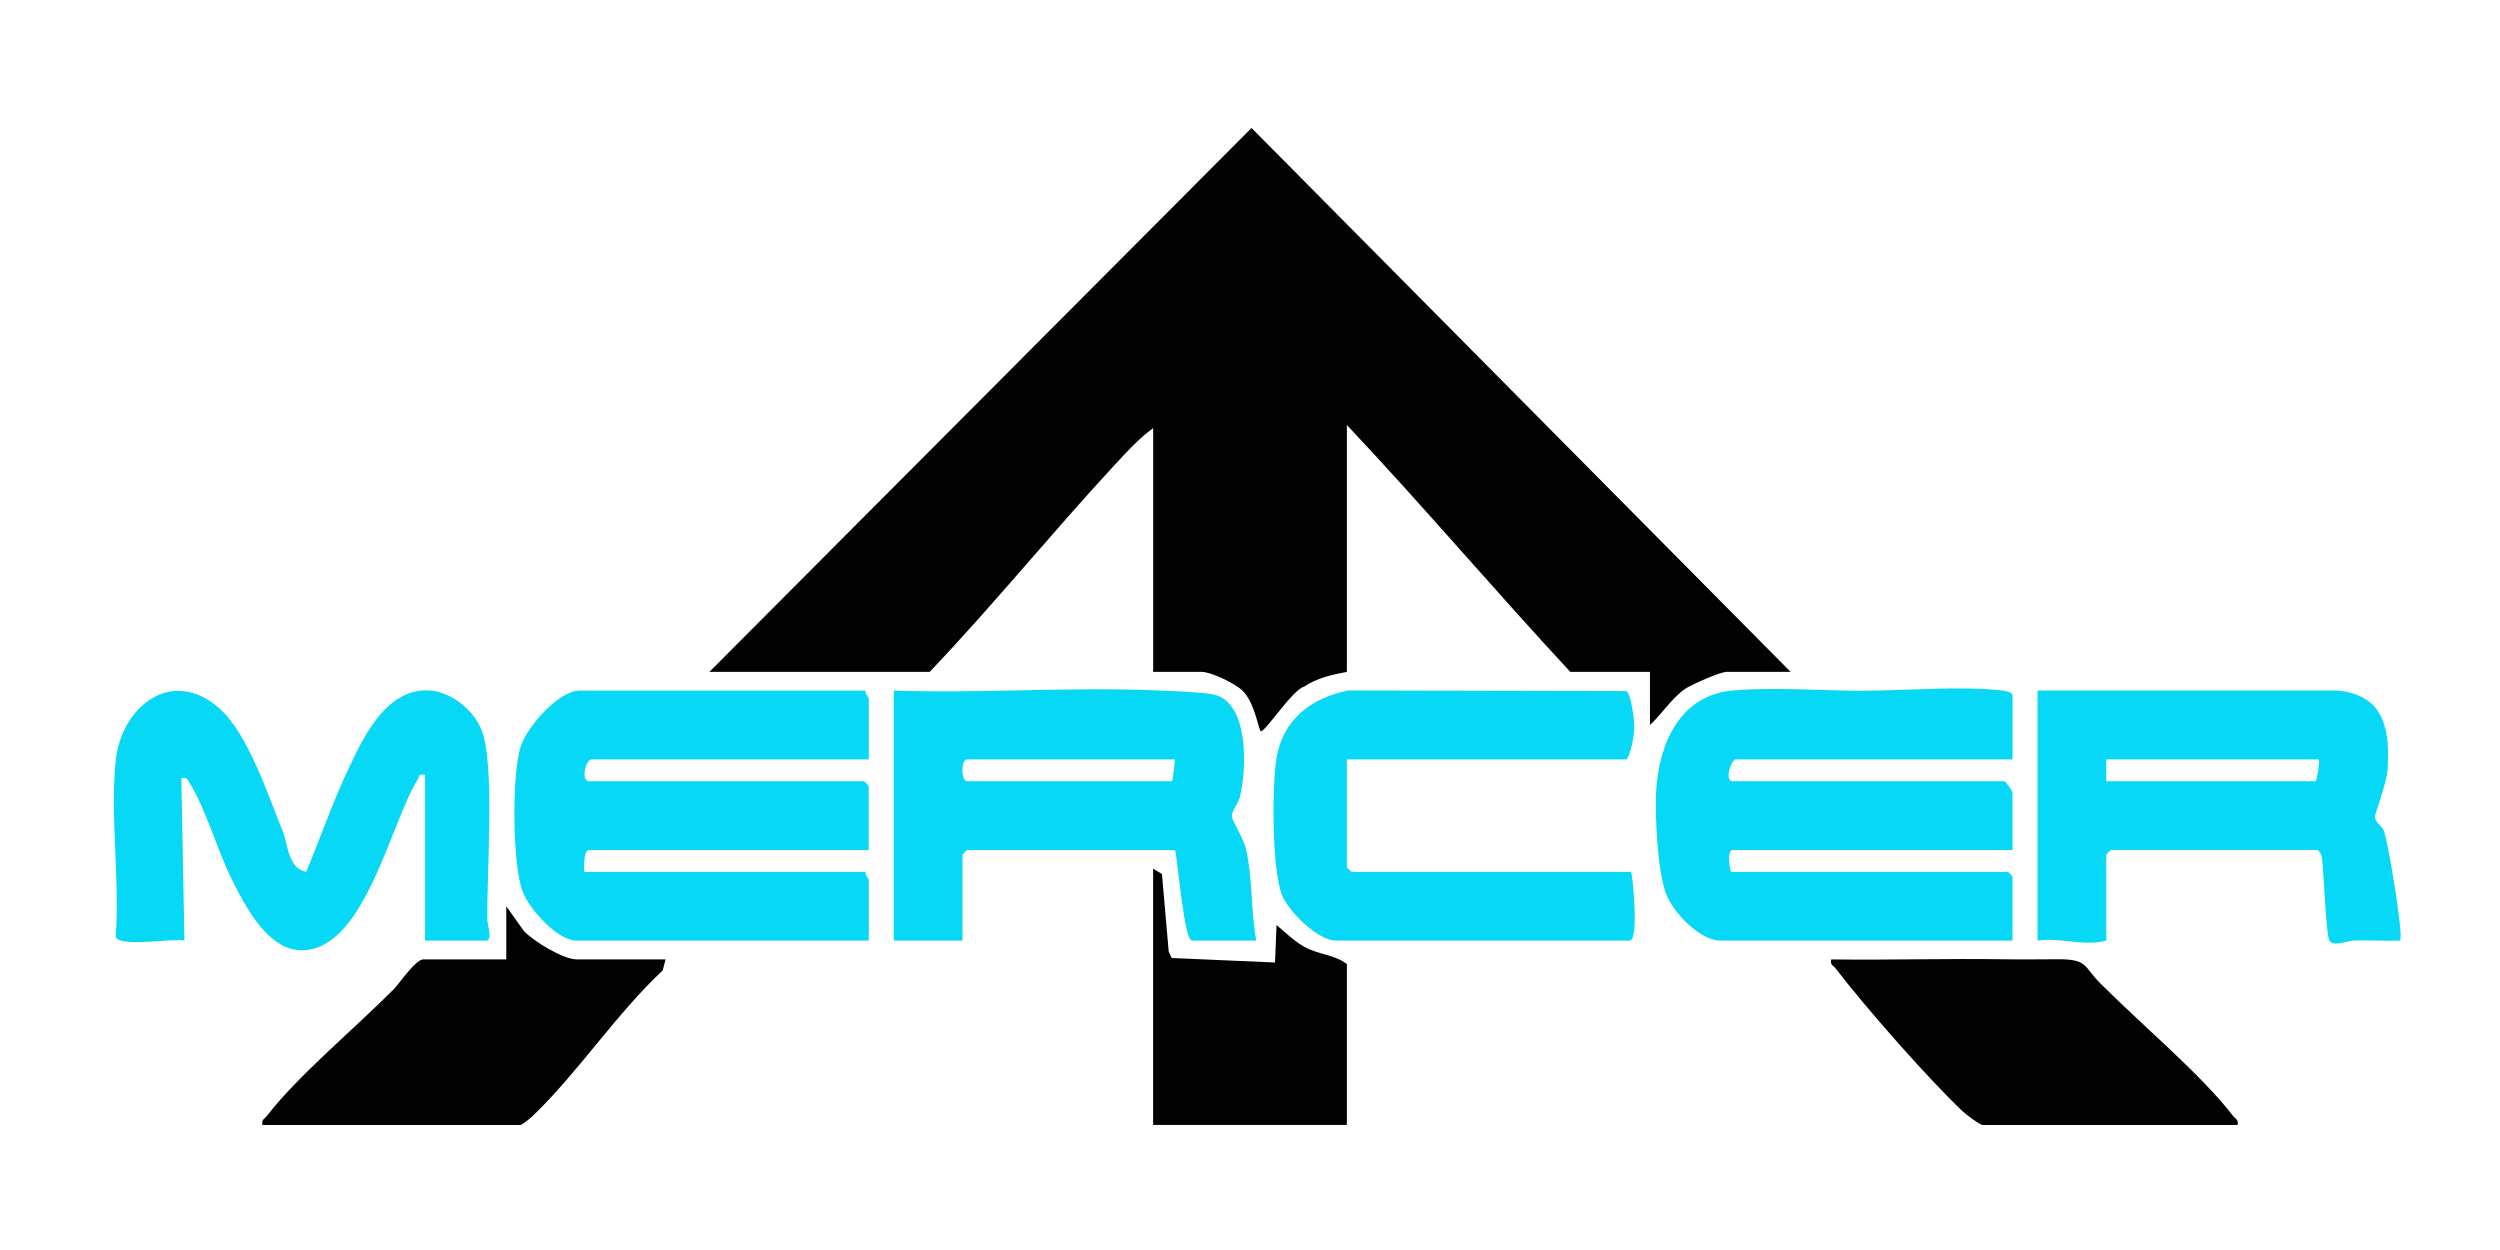
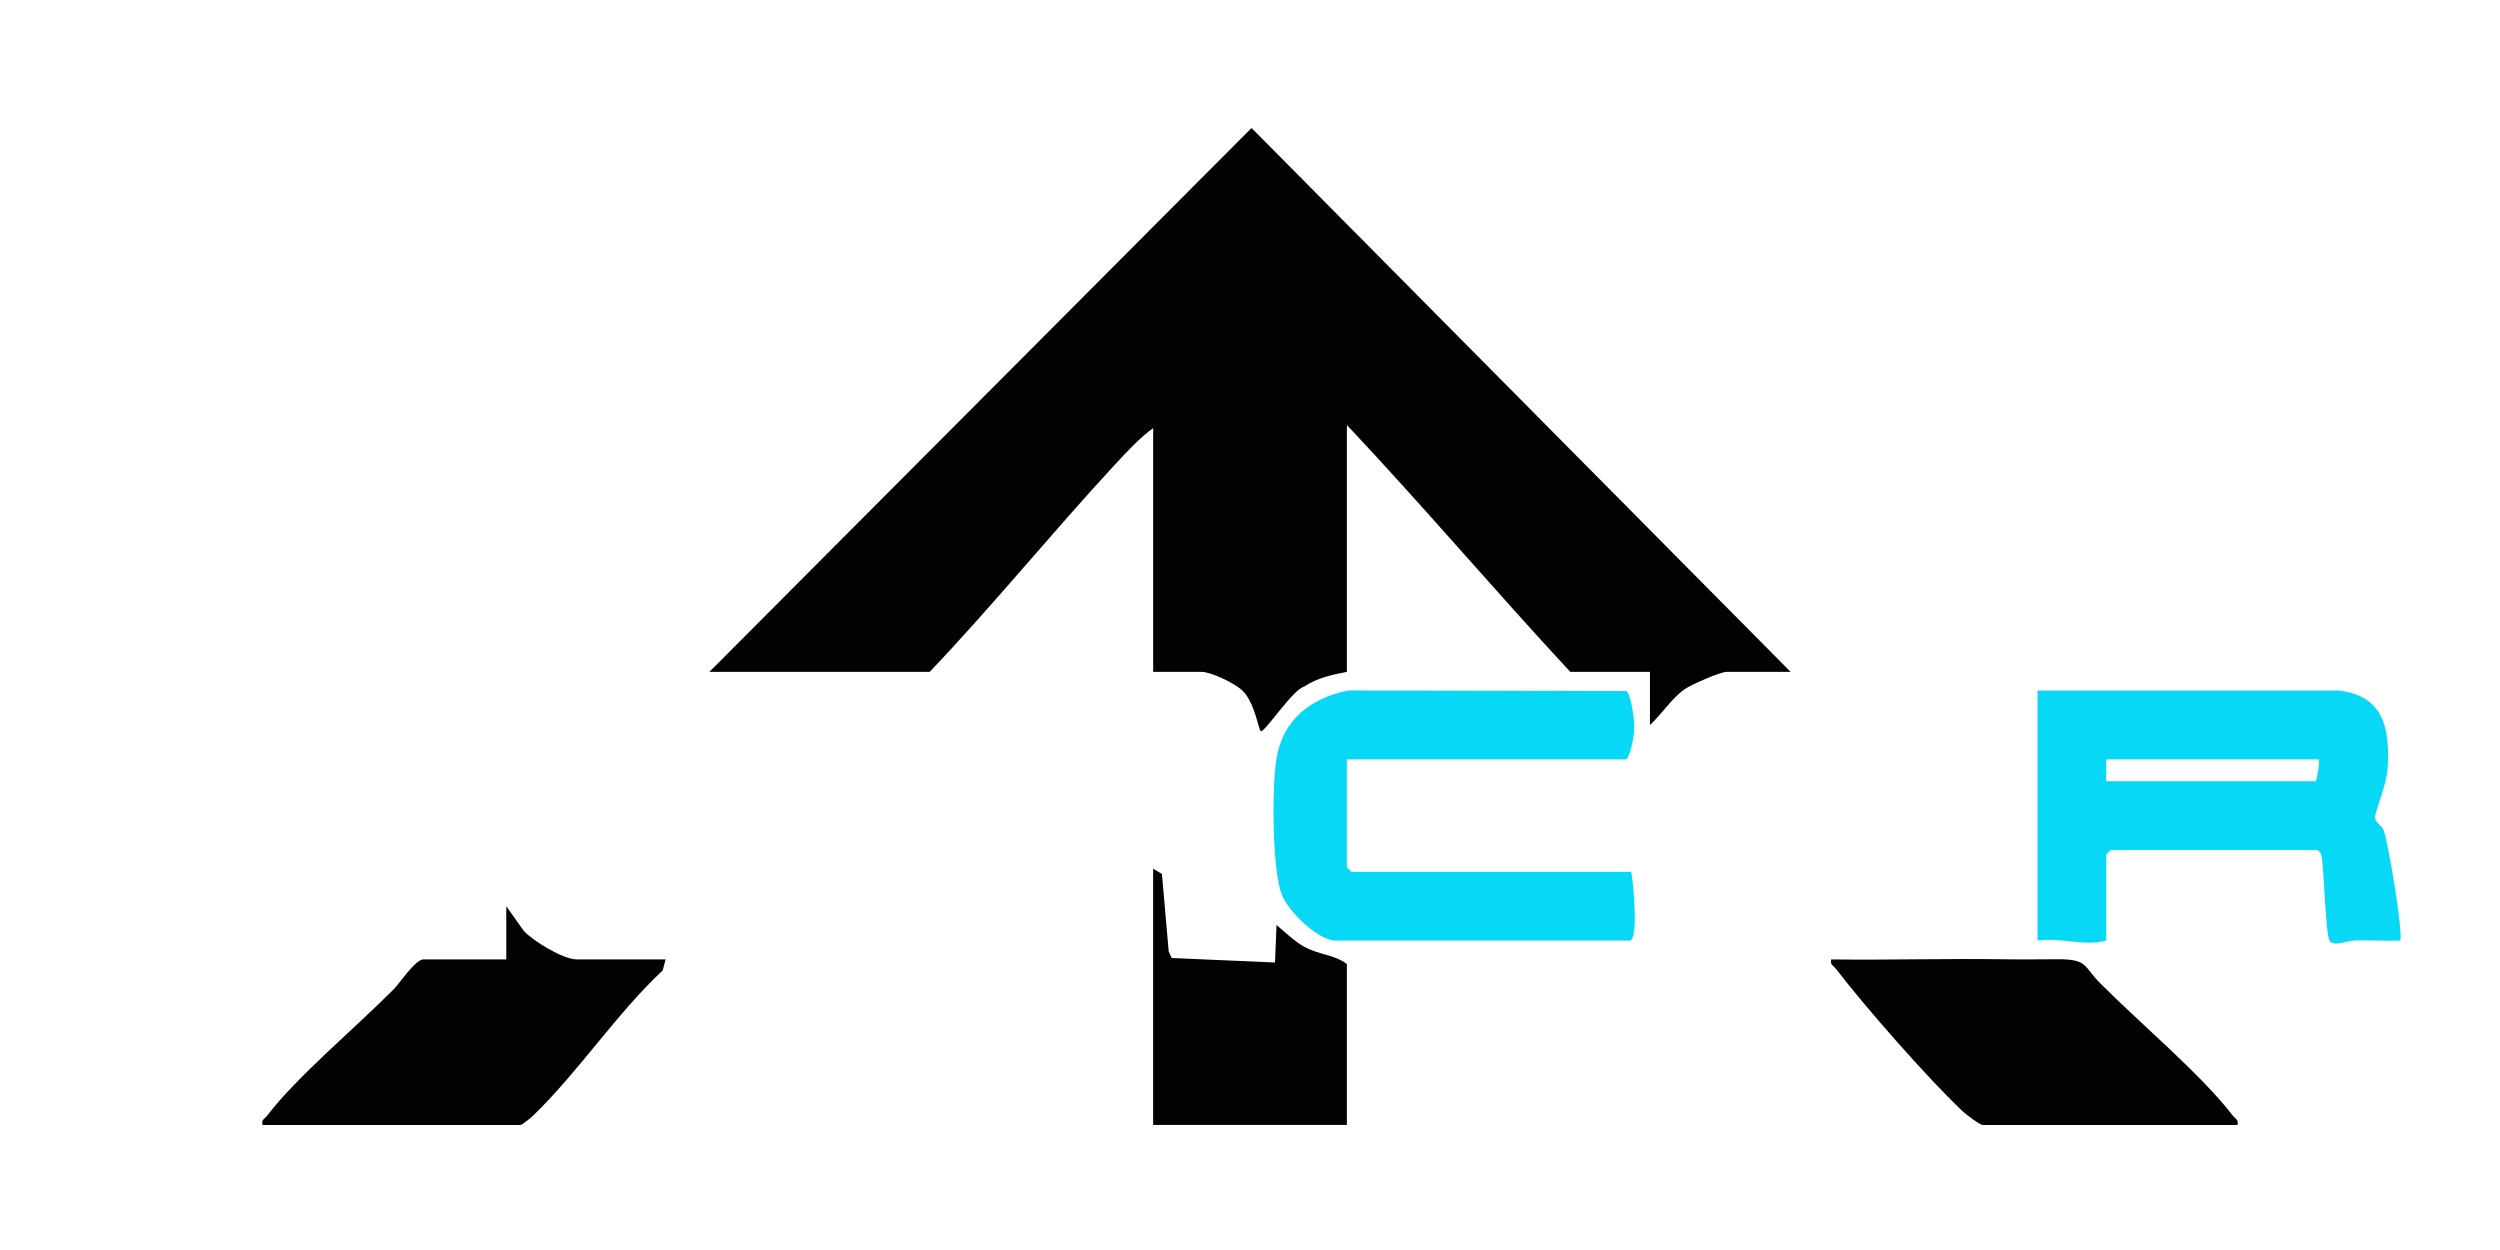
<svg xmlns="http://www.w3.org/2000/svg" id="a" viewBox="0 0 600 300">
  <defs>
    <style>.b{fill:#06d8f5;}.c{fill:#020202;}</style>
  </defs>
  <path class="c" d="M170.25,161.25L300.37,30.72l129.38,130.53h-15.38c-1.52,0-8.53,3.08-10.08,4.17-3.05,2.15-5.55,6.06-8.3,8.58v-12.75h-19.12c-18.12-19.51-35.41-39.92-53.62-59.25v59.25c-3.59.68-7.22,1.48-10.31,3.57-2.66.68-9.18,10.67-10.31,10.69-.54.01-1.38-6.84-4.47-9.79-1.8-1.72-7.48-4.47-9.78-4.47h-11.62v-58.5c-3.19,2.26-6.58,5.95-9.39,8.99-15.01,16.24-28.99,33.47-44.24,49.51h-52.88Z" />
-   <path class="b" d="M483,182.25h-66.38c-1.16,0-2.87,5.25-.75,5.25h65.25c.17,0,1.88,2.34,1.88,2.62v13.88h-67.12c-1.6,0-.66,5.25-.38,5.25h66.38c.08,0,1.12,1.05,1.12,1.12v15.38h-70.12c-4.88,0-11.25-6.7-12.95-11.05-2.12-5.4-2.76-18.55-2.46-24.61.57-11.42,5.64-23.26,18.38-24.37,10.05-.87,20.79.05,30.75.06s24.2-1.2,33.82-.07c.76.09,2.59.34,2.59,1.16v15.38Z" />
-   <path class="b" d="M207.75,165.75c-.24.74.75,1.63.75,1.88v14.62h-66.38c-1.71,0-2.73,5.25-.75,5.25h66c.08,0,1.12,1.05,1.12,1.12v15.38h-67.12c-1.33,0-1.25,4.19-1.12,5.25h67.5c-.24.74.75,1.63.75,1.88v14.62h-70.12c-4.6,0-11.35-7.55-12.96-11.79-2.46-6.52-2.68-28.74-.31-35.22,1.67-4.56,9.01-12.99,14.01-12.99h68.62Z" />
  <path class="b" d="M561.38,165.75c11.02,1.29,12.25,9.57,11.62,19.12-.21,3.11-3.09,10.55-3.02,11.23.16,1.44,1.67,2.07,2.11,3.19,1.06,2.73,4.86,25.51,3.92,26.46-3.62.11-7.28-.14-10.91-.04-1.8.05-4.97,1.61-6.01.07-.88-1.3-1.39-16.99-1.83-19.92.02-.61-.71-1.87-1.13-1.87h-49.5c-.08,0-1.12,1.05-1.12,1.12v20.62c-5.26,1.48-10.9-.79-16.5,0v-60h72.38ZM556.5,182.25h-51v5.25h50.25c.27,0,1.08-4.92.75-5.25Z" />
-   <path class="b" d="M301.5,225.75h-15.38c-2.01,0-3.42-19.36-4.12-21.75h-49.88c-.08,0-1.12,1.05-1.12,1.12v20.62h-16.5v-60c20.95.72,42.52-.94,63.41-.03,3.39.15,10.41.38,13.29.96,8.66,1.75,8.05,18.15,6.34,24.74-.39,1.51-2.02,3.33-1.89,4.6.09.94,2.84,5.32,3.41,7.8,1.58,6.95,1.13,14.91,2.44,21.93ZM282,182.25h-49.88c-1.53,0-1.53,5.25,0,5.25h49.12c.27,0,.69-4.6.75-5.25Z" />
-   <path class="b" d="M27.75,182.62c1.4-13.27,13.76-22.79,25.14-12.39,6.72,6.14,11.45,20.64,14.97,29.28,1.21,2.98,1.29,9,5.63,9.73,3.47-8.32,6.51-17.13,10.38-25.26,3.55-7.48,8.86-18.35,18.51-18.3,5.49.03,11.11,4.42,13.15,9.41,3.39,8.29,1.2,35.12,1.44,45.81.02,1.06,1.38,4.84-.34,4.84h-14.62v-39.75c-1.77-.36-1.21.23-1.68.97-6.57,10.19-12.68,41.11-27.94,41.11-8.17,0-13.66-10.82-16.77-17.05-3.39-6.79-6.25-16.91-10.03-22.97-.59-.94-.71-1.58-2.07-1.3l.75,39c-2.13-.72-16.5,1.86-16.5-1.13,1.03-13.41-1.39-28.84,0-42Z" />
  <path class="b" d="M323.25,182.25v25.88c0,.08,1.05,1.12,1.12,1.12h67.12c.5,2.24,1.82,16.5-.38,16.5h-70.5c-4.28,0-11.41-7-12.97-11.03-2.37-6.11-2.38-25.74-1.32-32.51,1.5-9.51,8.32-14.68,17.25-16.5l66.68.14c1.18.39,1.99,6.93,1.98,8.52,0,1.93-.74,6.49-1.88,7.88h-67.12Z" />
  <path class="c" d="M159.75,230.25l-.71,2.66c-11.06,10.33-20.39,24.55-31.13,34.87-.54.52-2.6,2.22-3.03,2.22h-61.88c-.33-1.31.54-1.5,1.12-2.26,7.21-9.42,21.54-21.4,30.4-30.35,1.4-1.42,5.18-7.14,7.11-7.14h19.88v-12.75l4.2,5.92c2.29,2.46,9.44,6.83,12.67,6.83h21.38Z" />
  <path class="c" d="M537,270h-61.12c-.7,0-4.11-2.58-4.91-3.34-8.48-8.07-23.17-24.79-30.35-34.15-.58-.75-1.46-.95-1.12-2.25,13.87.19,27.78-.25,41.65-.03,4.34.07,8.35,0,12.72-.01,7.22-.02,6.12,1.66,10.11,5.69,9.29,9.38,24.34,21.98,31.9,31.85.58.76,1.45.95,1.12,2.26Z" />
  <path class="c" d="M276.75,208.5l2.12,1.25,1.62,18.63.71,1.54,24.8,1.08.37-9c2,1.71,4.45,4.04,6.73,5.27,3.56,1.92,7.2,1.84,10.15,4.1v38.62h-46.5v-61.5Z" />
</svg>